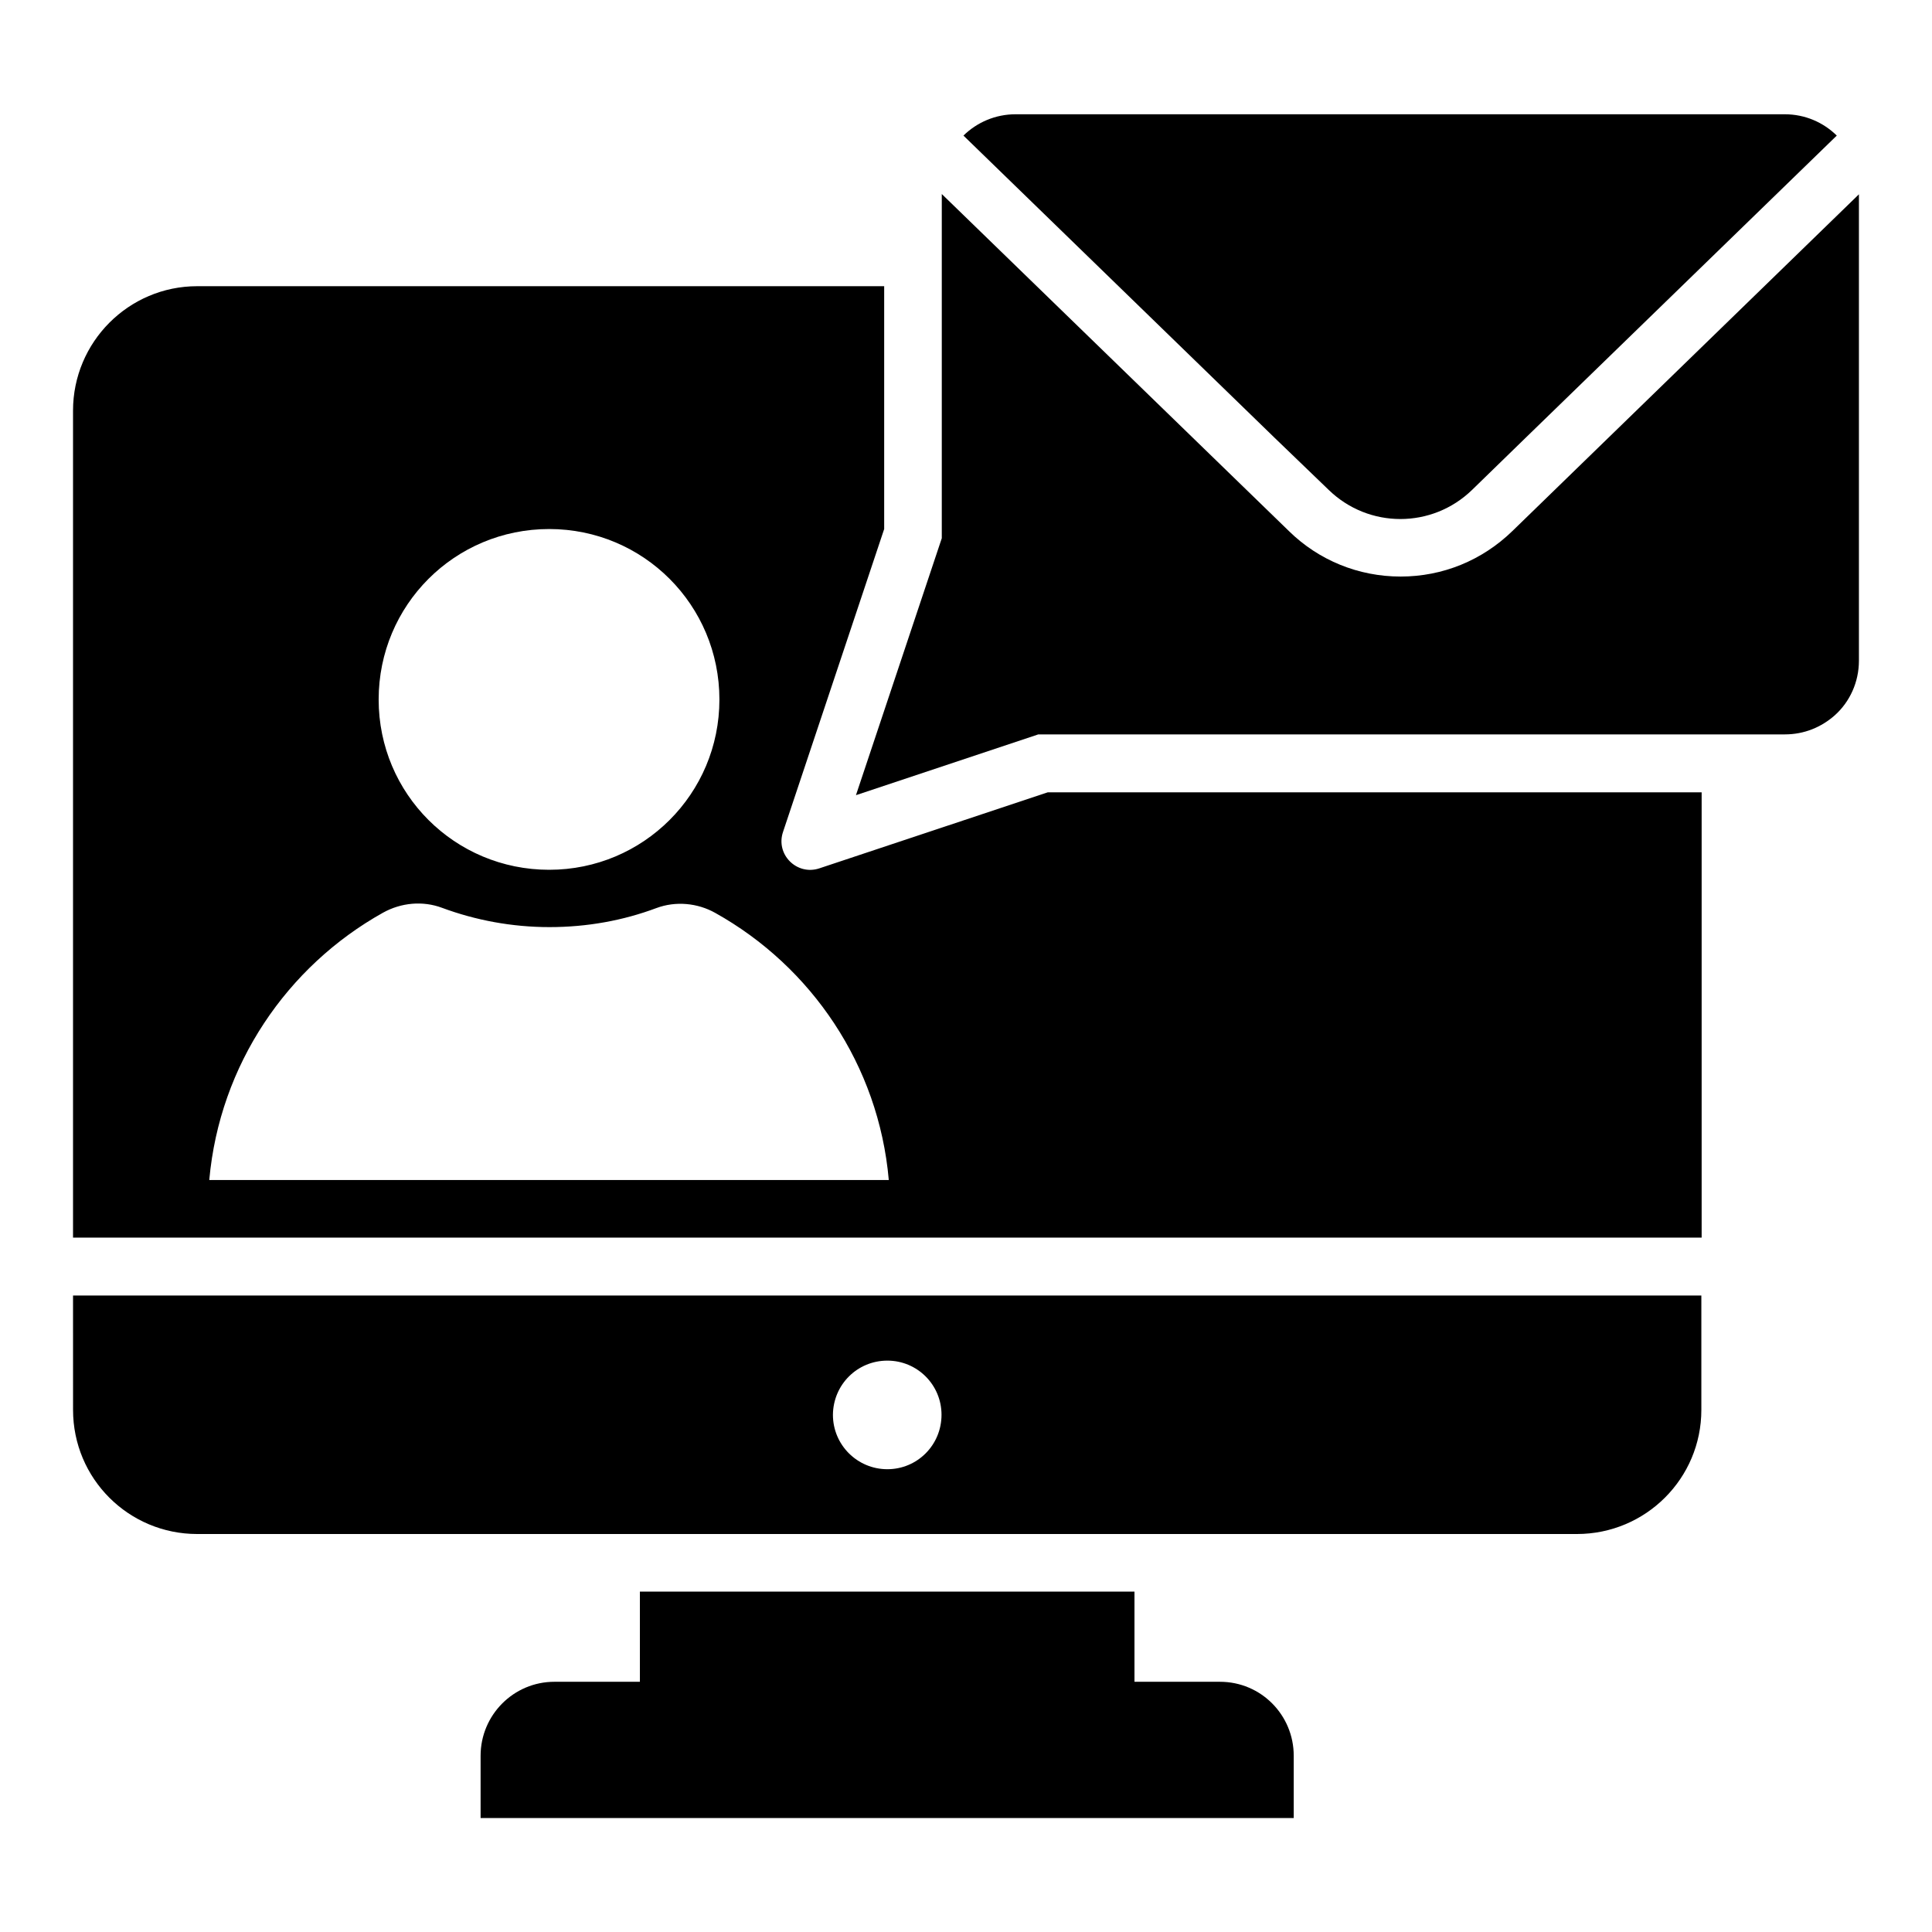
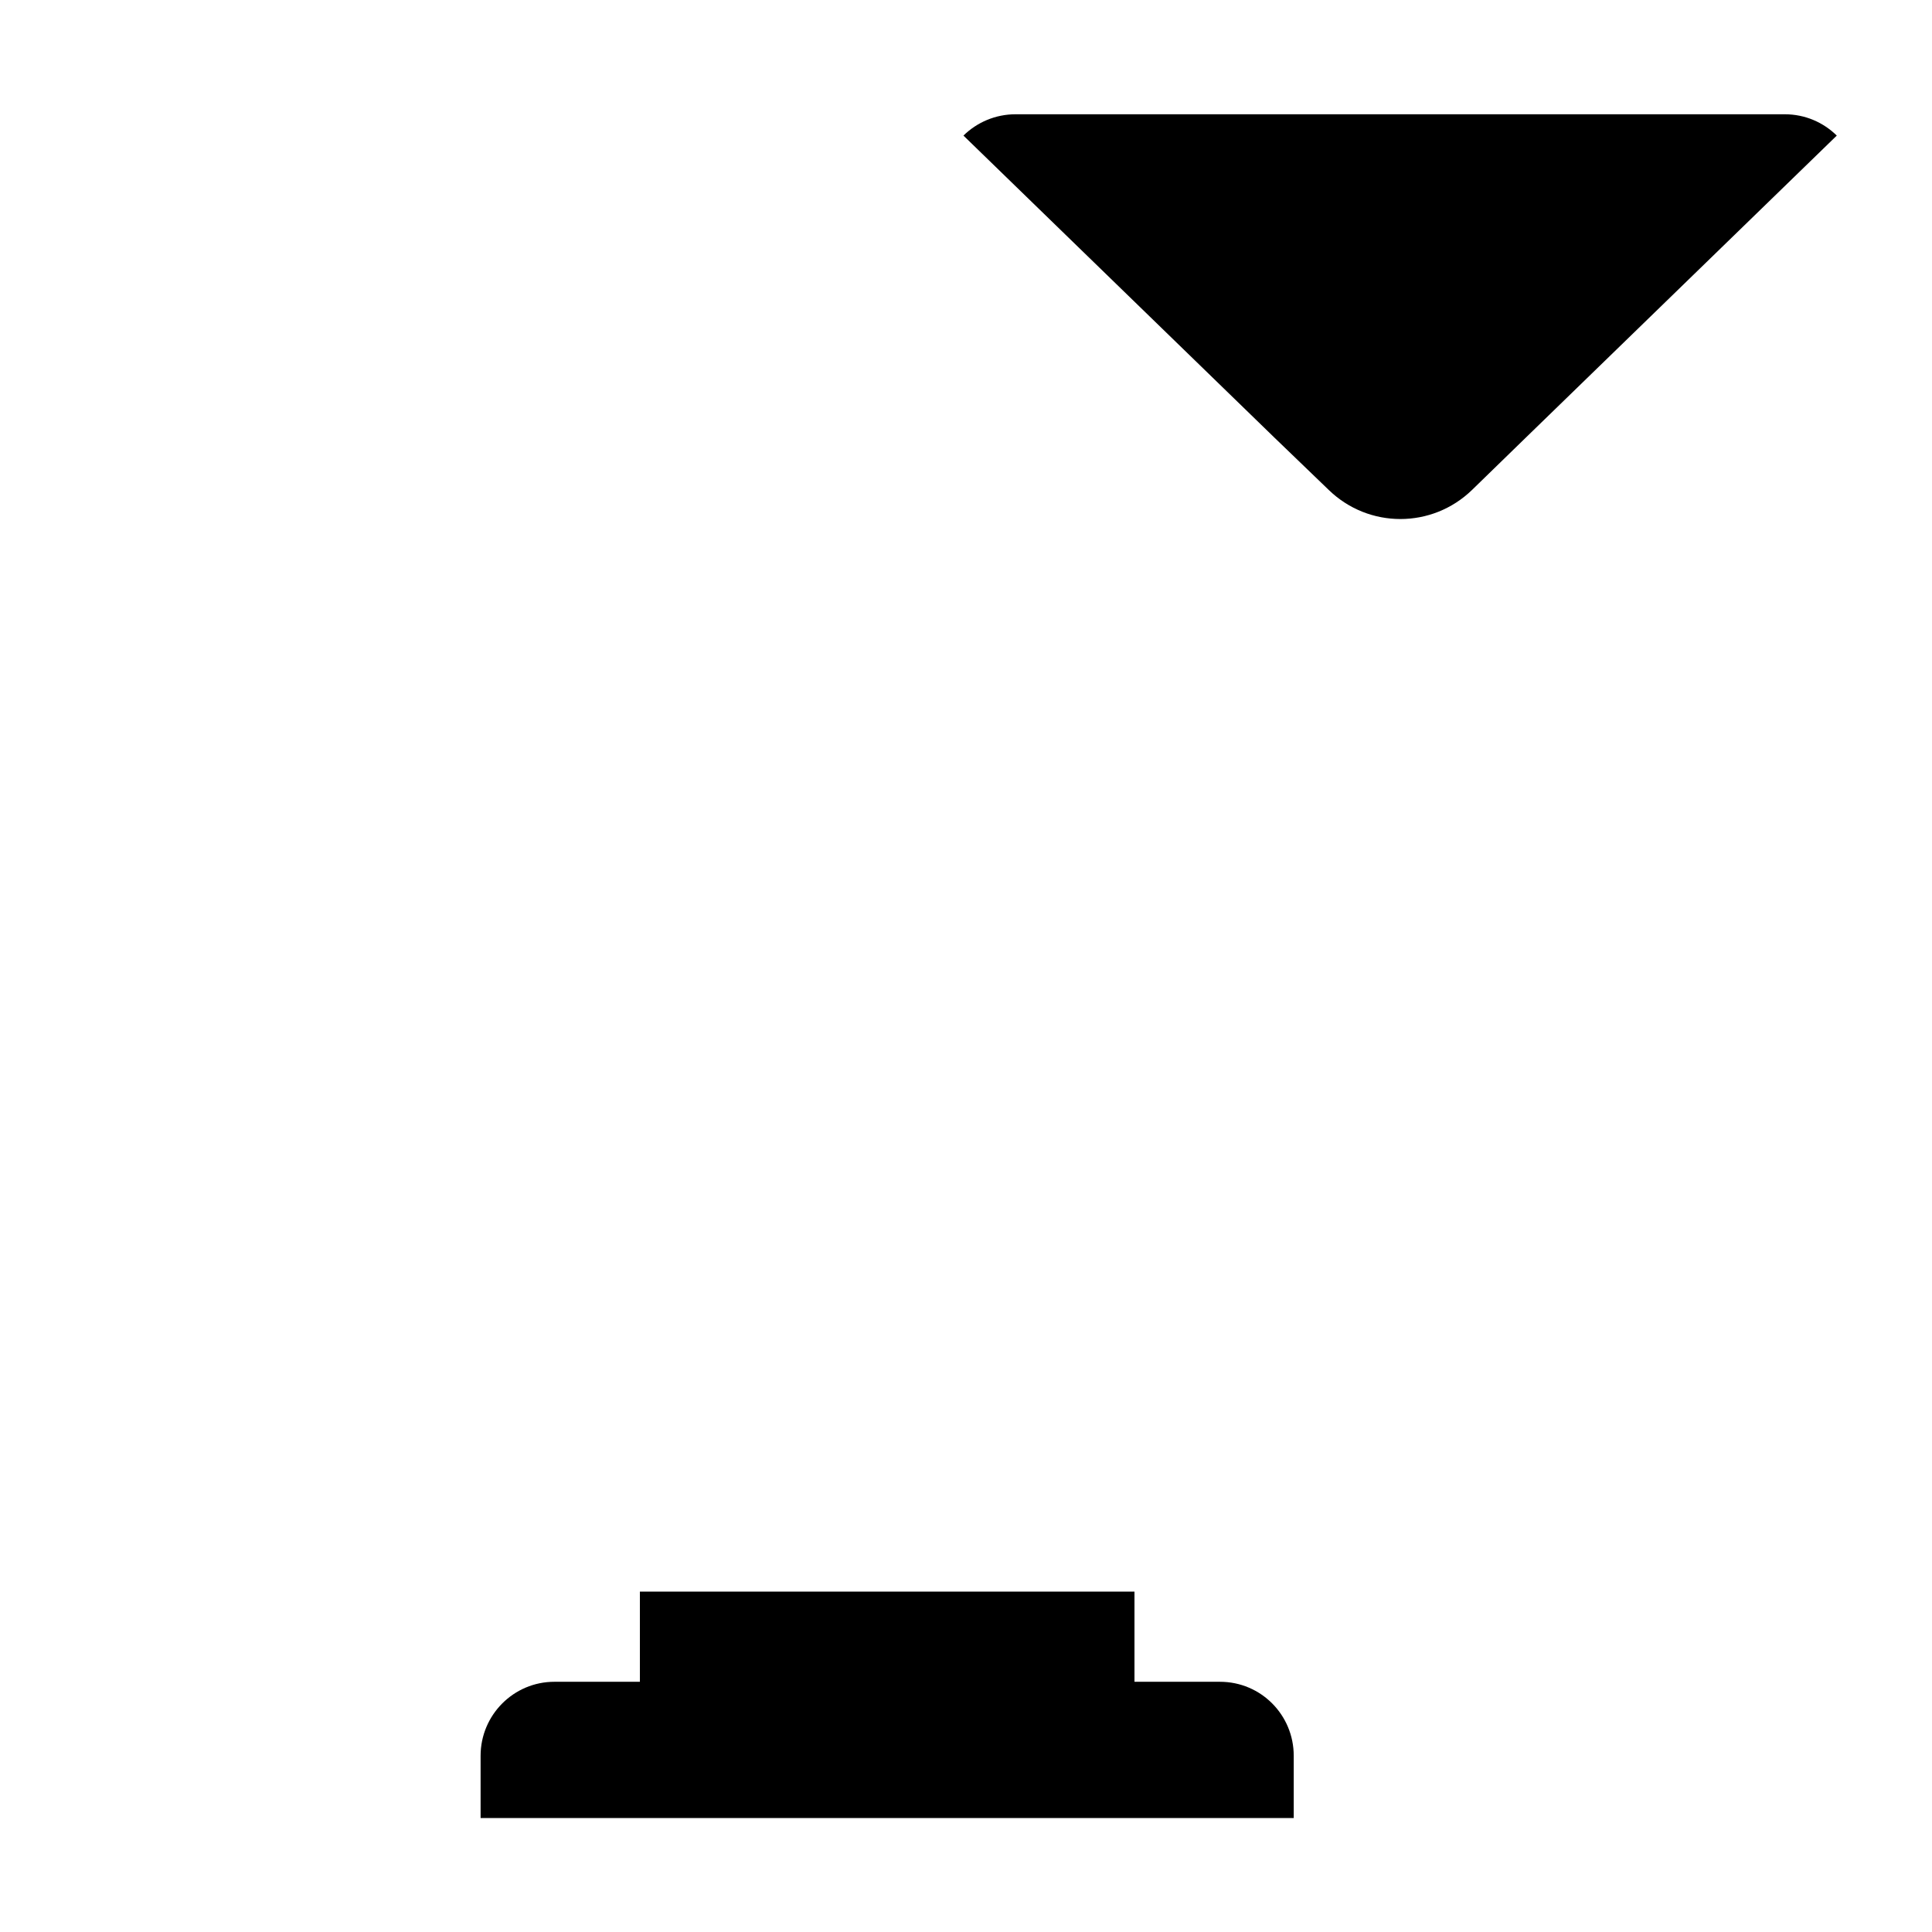
<svg xmlns="http://www.w3.org/2000/svg" fill="#000000" width="800px" height="800px" version="1.1" viewBox="144 144 512 512">
  <g>
    <path d="m467.32 589.69h-22.672v-23.895h-131.07v23.895h-22.672c-10.762 0-19.543 8.777-19.543 19.617v16.488h215.49v-16.488c0.004-10.84-8.699-19.617-19.539-19.617z" />
-     <path d="m163.36 517.63c0 18.242 14.734 32.898 32.898 32.898h365.64c18.242 0 32.977-14.734 32.977-32.898v-30.305h-431.52zm215.8-13.051c7.938 0 14.352 6.414 14.352 14.352 0 8.016-6.414 14.426-14.352 14.426s-14.426-6.414-14.426-14.426c0.074-8.016 6.484-14.352 14.426-14.352z" />
-     <path d="m361.14 374.12c-5.953 1.984-11.68-3.664-9.617-9.695l26.793-80.227v-64.352h-182.06c-18.168 0-32.902 14.809-32.902 32.977v219.16h431.6v-118.01h-173.28zm-71.602-89.922c24.961 0 45.113 20.152 45.113 45.191 0 24.961-20.152 45.113-45.113 45.113-25.039 0-45.191-20.152-45.191-45.113 0-25.039 20.152-45.191 45.191-45.191zm-90.074 172.44c2.75-30.457 20.609-56.562 46.031-70.762 4.809-2.672 10.535-3.207 15.648-1.297 8.855 3.281 18.473 5.113 28.473 5.113s19.543-1.754 28.32-5.039c5.113-1.91 10.914-1.375 15.648 1.297 25.418 14.199 43.281 40.305 45.953 70.762h-180.07z" />
    <path d="m496.11 273.82c10.609 10.305 27.402 10.305 38.016 0l14.199-13.816 82.441-80.074c-3.586-3.512-8.398-5.648-13.816-5.648h-203.81c-5.344 0-10.23 2.137-13.816 5.648l82.441 80.074z" />
-     <path d="m544.8 284.73c-8.016 7.785-18.473 12.062-29.617 12.062s-21.68-4.273-29.617-12.062l-91.984-89.312v91.219l-22.746 68.09 48.32-16.105h197.86c5.113 0 9.695-1.91 13.281-5.113 3.894-3.512 6.336-8.703 6.336-14.426v-123.59z" />
  </g>
</svg>